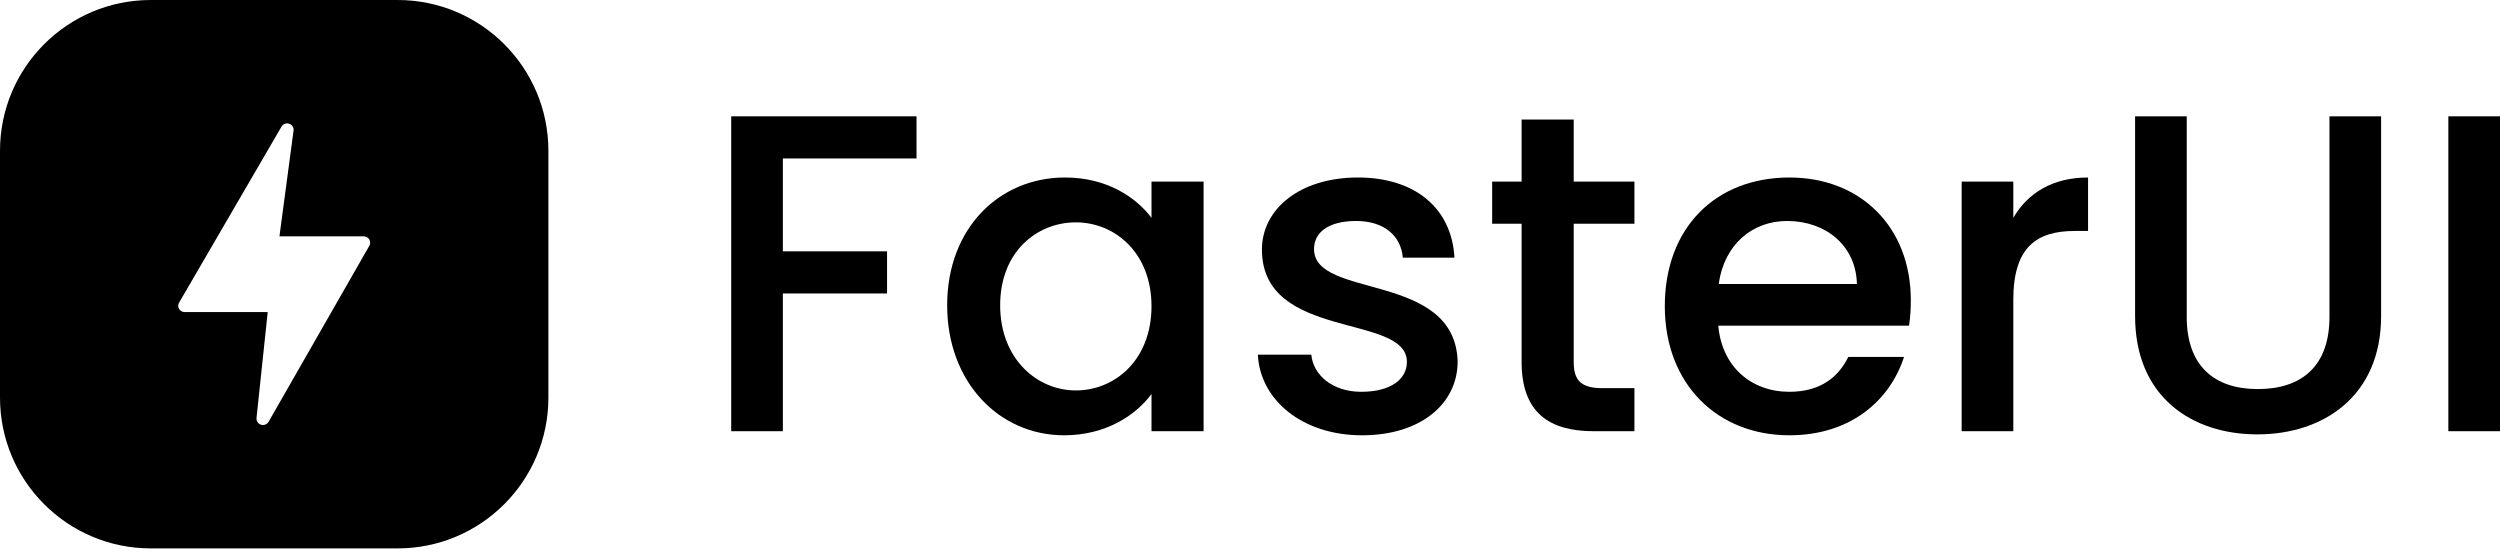
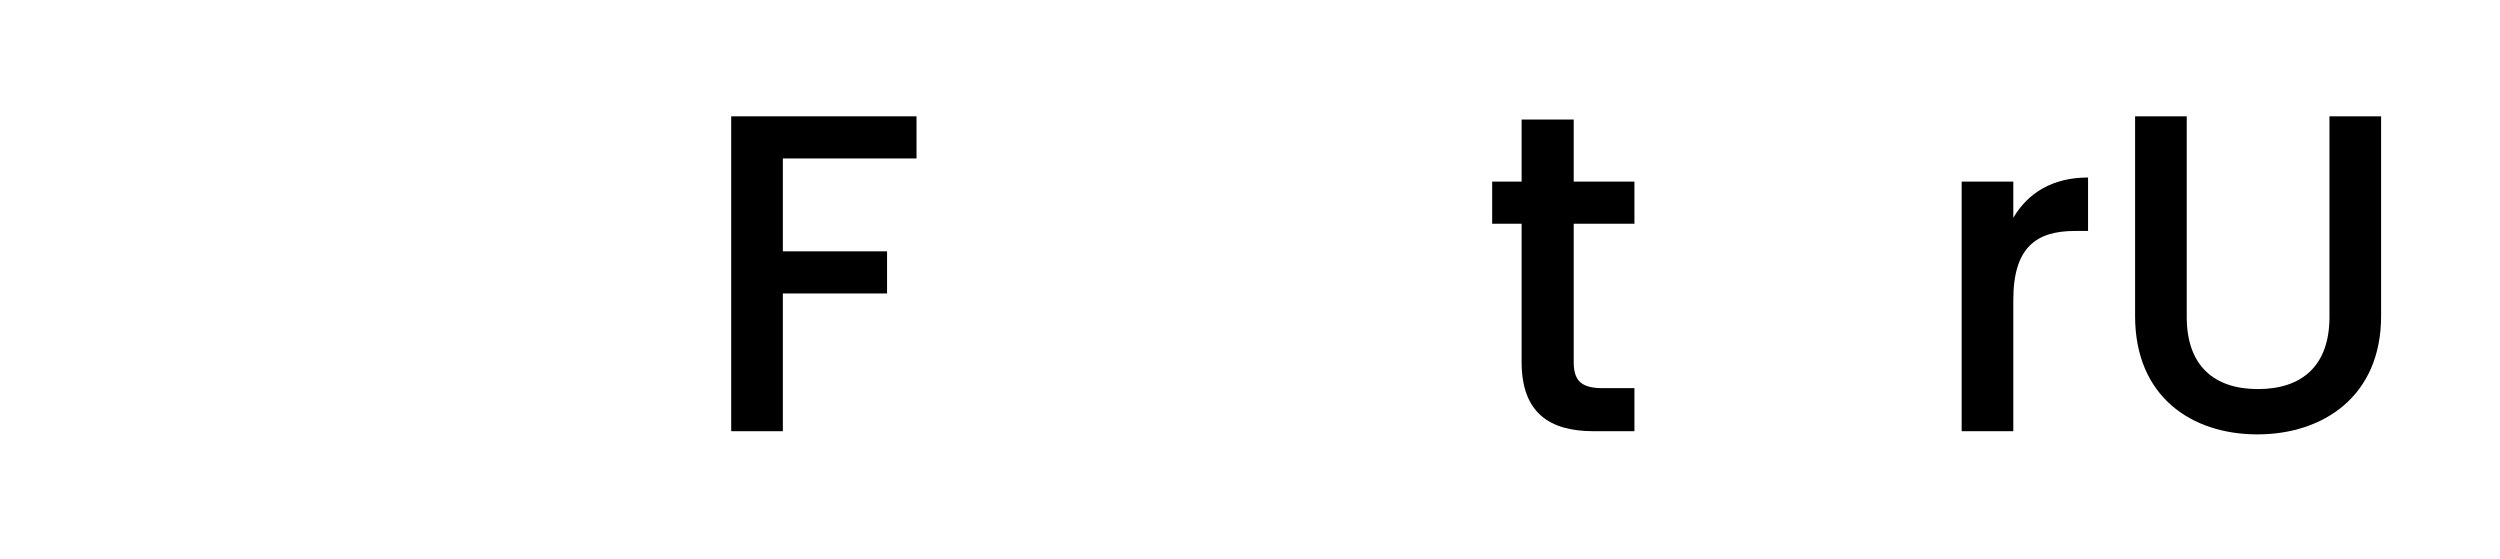
<svg xmlns="http://www.w3.org/2000/svg" width="170" height="38" viewBox="0 0 170 38" fill="none">
-   <path d="M166.488 29.322V7.91H170V29.322H166.488Z" fill="black" />
  <path d="M145.186 21.497V7.91H148.698V21.558C148.698 24.886 150.577 26.457 153.535 26.457C156.523 26.457 158.403 24.886 158.403 21.558V7.91H161.915V21.497C161.915 26.95 157.971 29.538 153.504 29.538C149.006 29.538 145.186 26.95 145.186 21.497Z" fill="black" />
  <path d="M136.905 20.388V29.322H133.393V12.347H136.905V14.812C137.891 13.117 139.585 12.07 141.988 12.07V15.705H141.095C138.507 15.705 136.905 16.783 136.905 20.388Z" fill="black" />
-   <path d="M121.526 15.027C119.153 15.027 117.243 16.629 116.873 19.31H126.27C126.208 16.691 124.144 15.027 121.526 15.027ZM129.474 24.27C128.519 27.227 125.839 29.6 121.68 29.6C116.812 29.6 113.207 26.149 113.207 20.819C113.207 15.489 116.658 12.07 121.68 12.07C126.517 12.07 129.936 15.428 129.936 20.419C129.936 21.004 129.905 21.559 129.813 22.144H116.843C117.089 24.948 119.092 26.642 121.68 26.642C123.836 26.642 125.038 25.595 125.685 24.27H129.474Z" fill="black" />
  <path d="M103.469 24.609V15.212H101.467V12.347H103.469V8.126H107.012V12.347H111.141V15.212H107.012V24.609C107.012 25.872 107.505 26.395 108.984 26.395H111.141V29.322H108.368C105.349 29.322 103.469 28.059 103.469 24.609Z" fill="black" />
-   <path d="M99.12 24.578C99.12 27.443 96.624 29.6 92.619 29.6C88.553 29.6 85.687 27.197 85.533 24.116H89.169C89.292 25.502 90.617 26.642 92.558 26.642C94.591 26.642 95.669 25.779 95.669 24.609C95.669 21.281 85.811 23.192 85.811 16.968C85.811 14.257 88.337 12.07 92.342 12.07C96.193 12.07 98.719 14.134 98.904 17.523H95.392C95.269 16.044 94.129 15.027 92.219 15.027C90.34 15.027 89.354 15.797 89.354 16.937C89.354 20.357 98.935 18.447 99.12 24.578Z" fill="black" />
-   <path d="M64.407 20.758C64.407 15.52 67.95 12.07 72.417 12.07C75.282 12.07 77.254 13.425 78.302 14.812V12.347H81.844V29.322H78.302V26.796C77.223 28.244 75.19 29.6 72.356 29.6C67.95 29.6 64.407 25.995 64.407 20.758ZM78.302 20.819C78.302 17.184 75.806 15.12 73.156 15.12C70.538 15.12 68.011 17.091 68.011 20.758C68.011 24.424 70.538 26.55 73.156 26.55C75.806 26.55 78.302 24.485 78.302 20.819Z" fill="black" />
  <path d="M49.722 29.322V7.91H62.323V10.775H53.234V17.091H60.32V19.956H53.234V29.322H49.722Z" fill="black" />
-   <path fill-rule="evenodd" clip-rule="evenodd" d="M10.255 0C4.591 0 0 4.591 0 10.255V27.036C0 32.7 4.591 37.291 10.255 37.291H27.036C32.7 37.291 37.291 32.7 37.291 27.036V10.255C37.291 4.591 32.7 0 27.036 0H10.255ZM24.954 16.129C25.021 16.167 25.077 16.222 25.115 16.288C25.153 16.354 25.173 16.429 25.172 16.505C25.171 16.581 25.149 16.655 25.11 16.721L18.253 28.7C18.201 28.782 18.122 28.843 18.029 28.876C17.937 28.908 17.836 28.909 17.743 28.879C17.649 28.849 17.569 28.788 17.515 28.708C17.46 28.628 17.435 28.532 17.442 28.436L18.204 21.222H12.557C12.479 21.222 12.403 21.201 12.336 21.163C12.269 21.124 12.213 21.069 12.175 21.002C12.137 20.936 12.118 20.86 12.12 20.784C12.121 20.707 12.144 20.633 12.184 20.568L19.156 8.587C19.21 8.506 19.29 8.444 19.384 8.413C19.477 8.382 19.579 8.383 19.672 8.415C19.765 8.448 19.844 8.51 19.897 8.592C19.95 8.674 19.973 8.771 19.963 8.867L19.002 16.071H24.734C24.811 16.071 24.887 16.091 24.954 16.129Z" fill="black" />
</svg>